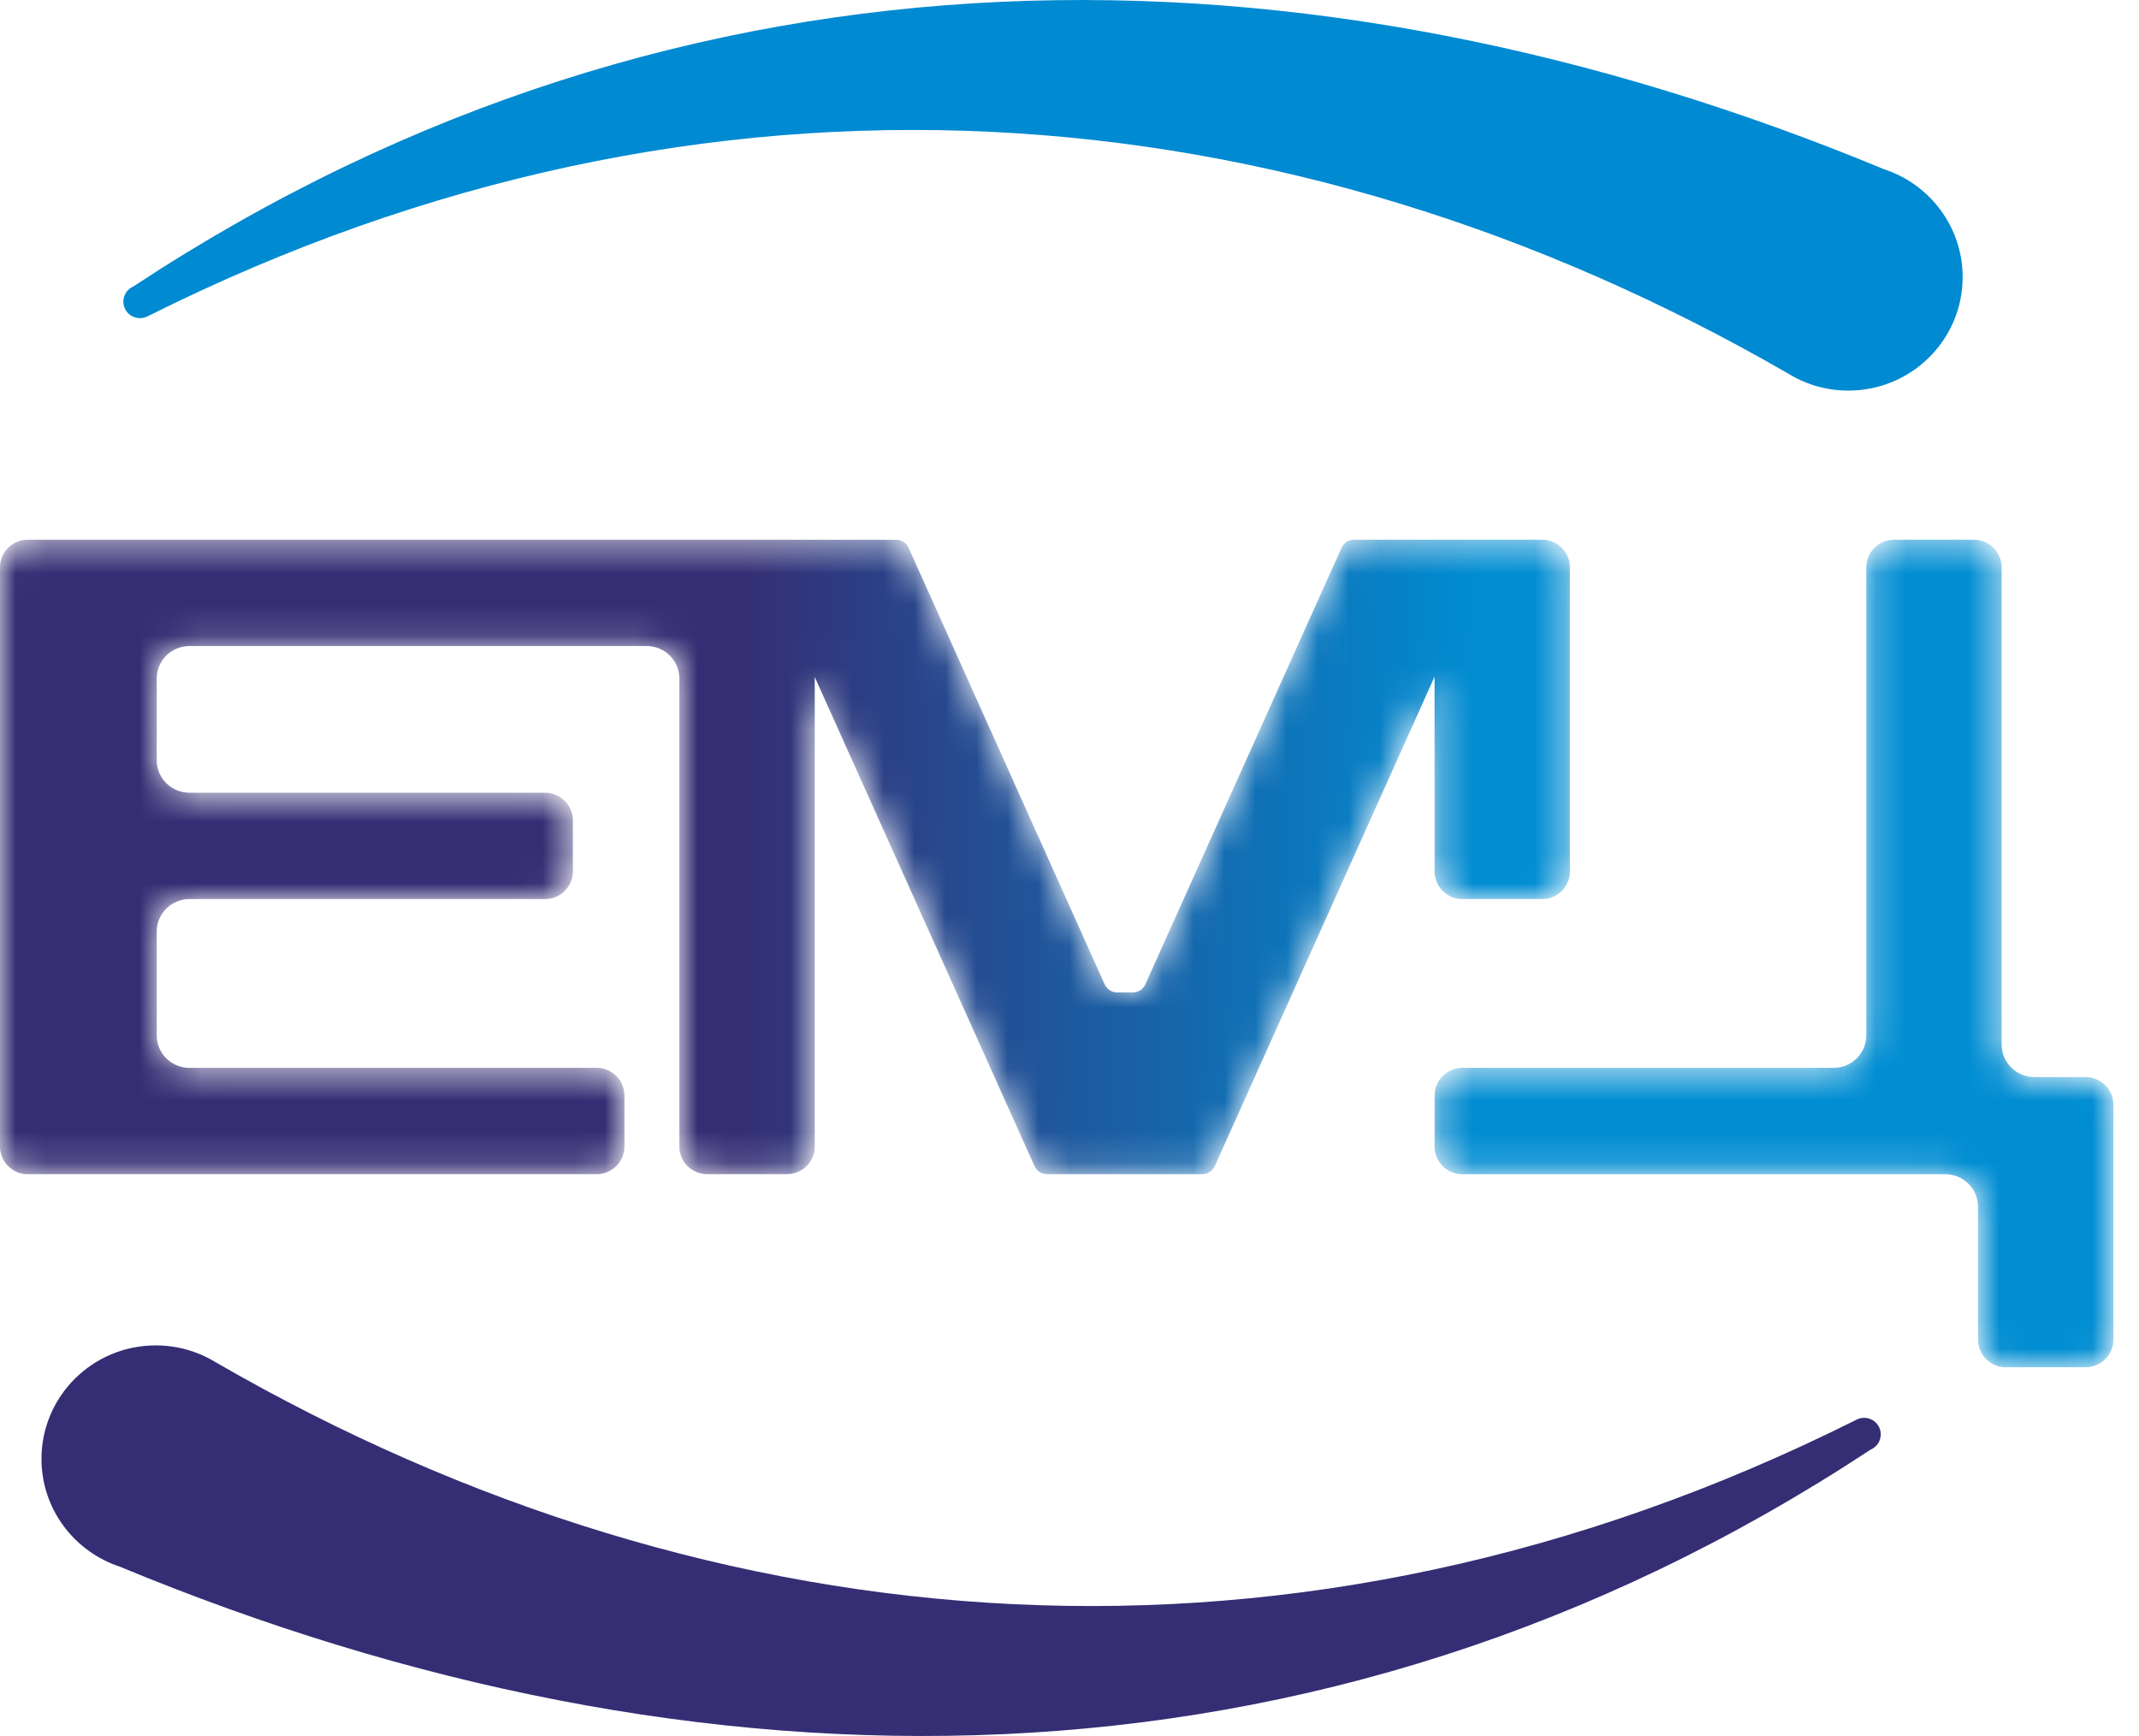
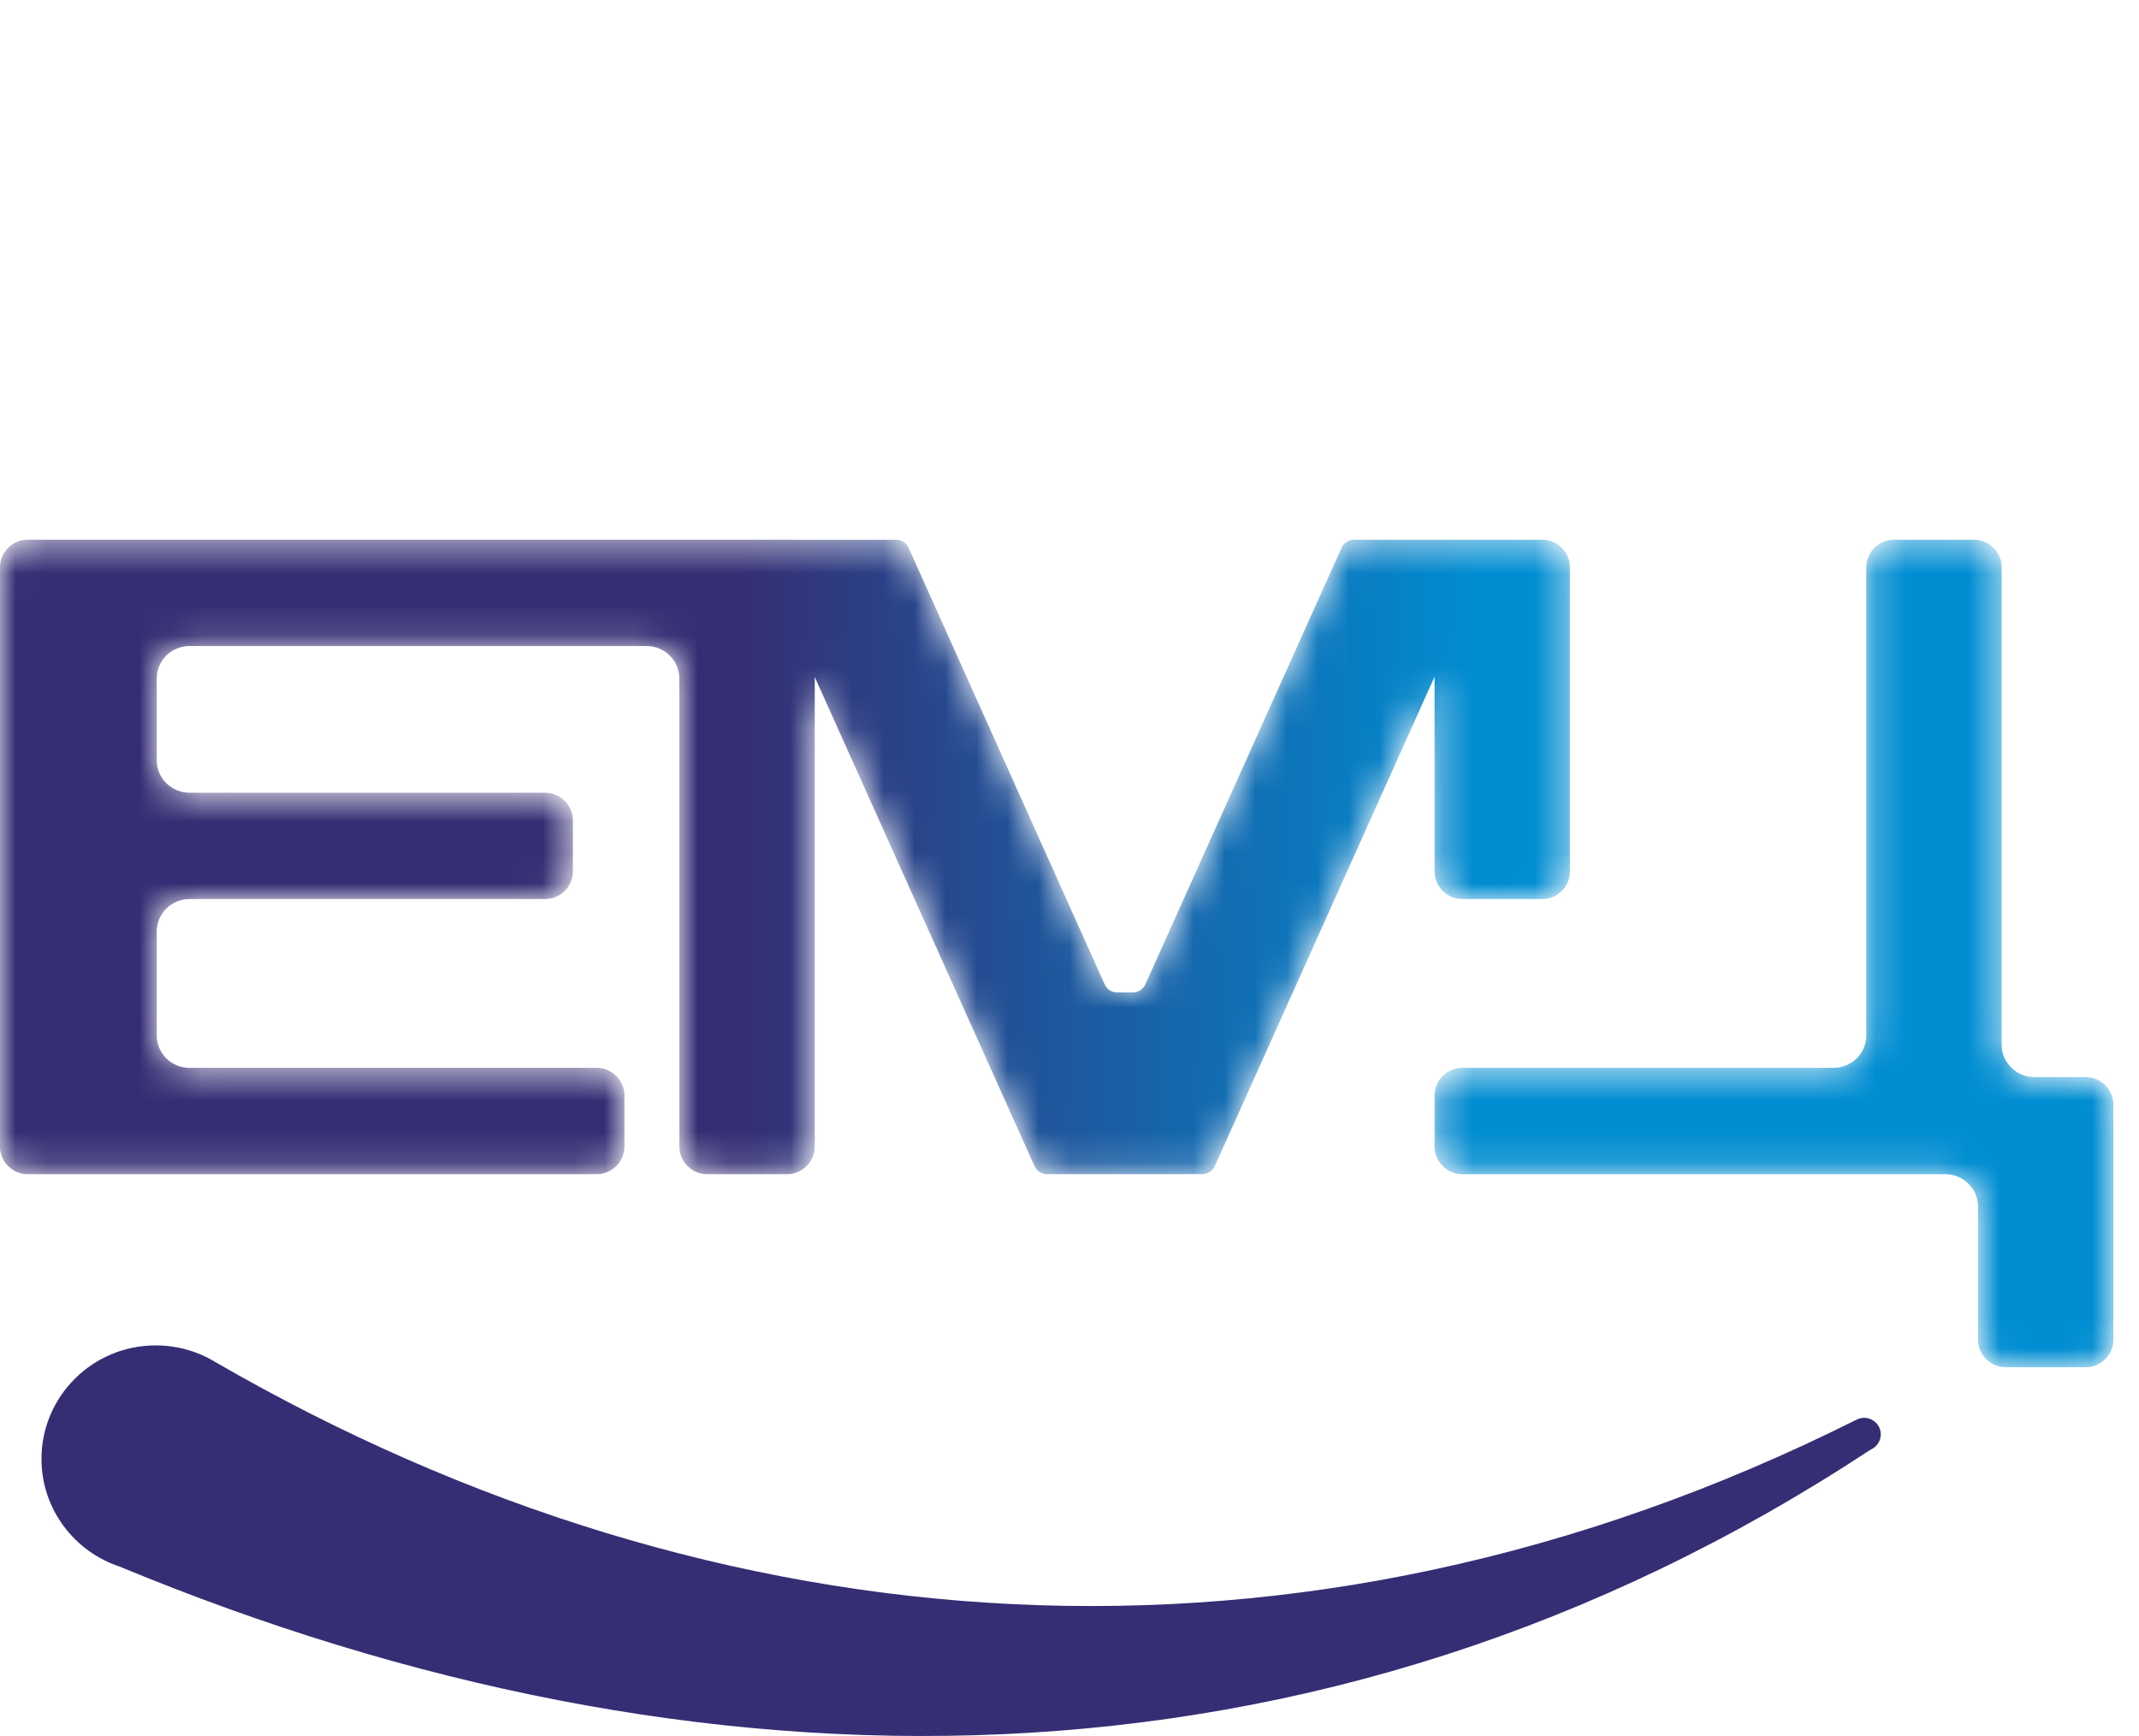
<svg xmlns="http://www.w3.org/2000/svg" width="69" height="56" viewBox="0 0 69 56" fill="none">
  <mask id="mask0_2044_778" style="mask-type:luminance" maskUnits="userSpaceOnUse" x="0" y="17" width="69" height="28">
    <path d="M63.807 38.922C63.807 38.348 63.333 37.878 62.755 37.878H47.173C46.68 37.878 46.277 37.477 46.277 36.987V35.338C46.277 34.848 46.68 34.447 47.173 34.447H59.152C59.73 34.447 60.203 33.977 60.203 33.403V18.3C60.203 17.811 60.607 17.41 61.1 17.41H63.674C64.166 17.41 64.57 17.811 64.57 18.3V33.7C64.57 34.274 65.043 34.744 65.622 34.744H67.277C67.769 34.744 68.174 35.145 68.174 35.635V43.215C68.174 43.705 67.77 44.105 67.277 44.105H64.704C64.211 44.105 63.807 43.704 63.807 43.215V38.922ZM35.632 31.749L29.311 17.672C29.239 17.511 29.086 17.415 28.909 17.412H28.9H25.583C25.563 17.411 25.543 17.41 25.523 17.41H25.385H22.811H4.159H0.897C0.403 17.41 0 17.81 0 18.3V19.95V26.819V28.469V35.338V36.987L0 37.011L0.001 37.033L0.003 37.056L0.005 37.078L0.007 37.101L0.01 37.123L0.014 37.145L0.018 37.166L0.023 37.188L0.028 37.209L0.034 37.231L0.041 37.252L0.047 37.272L0.055 37.293L0.062 37.313L0.071 37.333L0.079 37.353L0.089 37.373L0.098 37.392L0.109 37.411L0.119 37.43L0.13 37.448L0.142 37.467L0.154 37.485L0.166 37.502L0.179 37.52L0.192 37.536L0.205 37.553L0.219 37.569L0.234 37.585L0.248 37.601L0.263 37.616L0.279 37.631L0.295 37.646L0.311 37.66L0.327 37.674L0.344 37.687L0.361 37.7L0.379 37.713L0.396 37.725L0.414 37.737L0.432 37.748L0.451 37.76L0.47 37.77L0.489 37.78L0.509 37.79L0.528 37.799L0.548 37.807L0.569 37.816L0.589 37.824L0.61 37.831L0.631 37.838L0.652 37.844L0.673 37.85L0.695 37.855L0.717 37.86L0.738 37.864L0.76 37.868L0.783 37.871L0.805 37.873L0.828 37.875L0.851 37.877L0.873 37.877L0.897 37.877H4.159H19.246C19.739 37.877 20.143 37.477 20.143 36.987V35.337C20.143 34.848 19.739 34.447 19.246 34.447L6.108 34.447C5.529 34.447 5.056 33.977 5.056 33.403V30.047C5.056 29.473 5.53 29.003 6.108 29.003H17.584C18.076 29.003 18.48 28.601 18.48 28.112V26.463C18.48 25.974 18.076 25.572 17.584 25.572H6.11C5.532 25.572 5.056 25.102 5.056 24.528V21.885C5.056 21.311 5.53 20.84 6.108 20.84H20.863C21.441 20.84 21.915 21.311 21.915 21.885V36.987C21.915 37.477 22.319 37.877 22.811 37.877H25.385C25.878 37.877 26.282 37.477 26.282 36.987V21.839L33.37 37.612C33.442 37.773 33.593 37.873 33.771 37.876H34.7H38.779C38.96 37.876 39.115 37.776 39.189 37.612L46.277 21.827V28.112C46.277 28.601 46.68 29.003 47.173 29.003H49.747C50.24 29.003 50.643 28.602 50.643 28.112V18.3C50.643 17.81 50.238 17.41 49.747 17.41H47.173L47.136 17.41H43.684C43.503 17.41 43.348 17.51 43.275 17.674L36.948 31.749C36.876 31.913 36.724 32.012 36.546 32.012H36.035C35.857 32.012 35.705 31.913 35.632 31.749Z" fill="white" />
  </mask>
  <g mask="url(#mask0_2044_778)">
    <path fill-rule="evenodd" clip-rule="evenodd" d="M63.807 38.922C63.807 38.348 63.333 37.878 62.755 37.878H47.173C46.68 37.878 46.277 37.477 46.277 36.987V35.338C46.277 34.848 46.68 34.447 47.173 34.447H59.152C59.73 34.447 60.203 33.977 60.203 33.403V18.3C60.203 17.811 60.607 17.41 61.1 17.41H63.674C64.166 17.41 64.57 17.811 64.57 18.3V33.7C64.57 34.274 65.043 34.744 65.622 34.744H67.277C67.769 34.744 68.174 35.145 68.174 35.635V43.215C68.174 43.705 67.77 44.105 67.277 44.105H64.704C64.211 44.105 63.807 43.704 63.807 43.215V38.922ZM35.632 31.749L29.311 17.672C29.239 17.511 29.086 17.415 28.909 17.412H28.9H25.583C25.563 17.411 25.543 17.41 25.523 17.41H25.385H22.811H4.159H0.897C0.403 17.41 0 17.81 0 18.3V19.95V26.819V28.469V35.338V36.987L0 37.011L0.001 37.033L0.003 37.056L0.005 37.078L0.007 37.101L0.01 37.123L0.014 37.145L0.018 37.166L0.023 37.188L0.028 37.209L0.034 37.231L0.041 37.252L0.047 37.272L0.055 37.293L0.062 37.313L0.071 37.333L0.079 37.353L0.089 37.373L0.098 37.392L0.109 37.411L0.119 37.43L0.13 37.448L0.142 37.467L0.154 37.485L0.166 37.502L0.179 37.52L0.192 37.536L0.205 37.553L0.219 37.569L0.234 37.585L0.248 37.601L0.263 37.616L0.279 37.631L0.295 37.646L0.311 37.66L0.327 37.674L0.344 37.687L0.361 37.7L0.379 37.713L0.396 37.725L0.414 37.737L0.432 37.748L0.451 37.76L0.47 37.77L0.489 37.78L0.509 37.79L0.528 37.799L0.548 37.807L0.569 37.816L0.589 37.824L0.61 37.831L0.631 37.838L0.652 37.844L0.673 37.85L0.695 37.855L0.717 37.86L0.738 37.864L0.76 37.868L0.783 37.871L0.805 37.873L0.828 37.875L0.851 37.877L0.873 37.877L0.897 37.877H4.159H19.246C19.739 37.877 20.143 37.477 20.143 36.987V35.337C20.143 34.848 19.739 34.447 19.246 34.447L6.108 34.447C5.529 34.447 5.056 33.977 5.056 33.403V30.047C5.056 29.473 5.53 29.003 6.108 29.003H17.584C18.076 29.003 18.48 28.601 18.48 28.112V26.463C18.48 25.974 18.076 25.572 17.584 25.572H6.11C5.532 25.572 5.056 25.102 5.056 24.528V21.885C5.056 21.311 5.53 20.84 6.108 20.84H20.863C21.441 20.84 21.915 21.311 21.915 21.885V36.987C21.915 37.477 22.319 37.877 22.811 37.877H25.385C25.878 37.877 26.282 37.477 26.282 36.987V21.839L33.37 37.612C33.442 37.773 33.593 37.873 33.771 37.876H34.7H38.779C38.96 37.876 39.115 37.776 39.189 37.612L46.277 21.827V28.112C46.277 28.601 46.68 29.003 47.173 29.003H49.747C50.24 29.003 50.643 28.602 50.643 28.112V18.3C50.643 17.81 50.238 17.41 49.747 17.41H47.173L47.136 17.41H43.684C43.503 17.41 43.348 17.51 43.275 17.674L36.948 31.749C36.876 31.913 36.724 32.012 36.546 32.012H36.035C35.857 32.012 35.705 31.913 35.632 31.749Z" fill="url(#paint0_linear_2044_778)" />
  </g>
-   <path fill-rule="evenodd" clip-rule="evenodd" d="M60.771 5.458C62.245 5.937 63.311 7.314 63.311 8.939C63.311 10.961 61.66 12.6 59.625 12.6C59.14 12.6 58.676 12.507 58.252 12.338L58.25 12.337C58.05 12.257 57.858 12.159 57.676 12.047C41.57 2.744 22.787 1.178 4.771 10.199C4.695 10.24 4.608 10.263 4.516 10.263C4.219 10.263 3.979 10.024 3.979 9.729C3.979 9.509 4.114 9.319 4.306 9.238C22.142 -2.518 42.245 -2.222 60.771 5.457L60.771 5.458Z" fill="#008AD2" />
  <path fill-rule="evenodd" clip-rule="evenodd" d="M3.878 50.542C2.404 50.063 1.338 48.686 1.338 47.061C1.338 45.04 2.989 43.4 5.024 43.4C5.509 43.4 5.973 43.493 6.397 43.663L6.399 43.663C6.599 43.744 6.791 43.841 6.973 43.953C23.079 53.256 41.862 54.823 59.878 45.801C59.954 45.76 60.041 45.737 60.133 45.737C60.43 45.737 60.67 45.976 60.67 46.271C60.67 46.492 60.535 46.681 60.343 46.762C42.506 58.519 22.403 58.223 3.878 50.543L3.878 50.542Z" fill="#352E74" />
  <defs>
    <linearGradient id="paint0_linear_2044_778" x1="23.864" y1="30.758" x2="47.778" y2="30.758" gradientUnits="userSpaceOnUse">
      <stop stop-color="#352E74" />
      <stop offset="1" stop-color="#008DD2" />
    </linearGradient>
  </defs>
</svg>